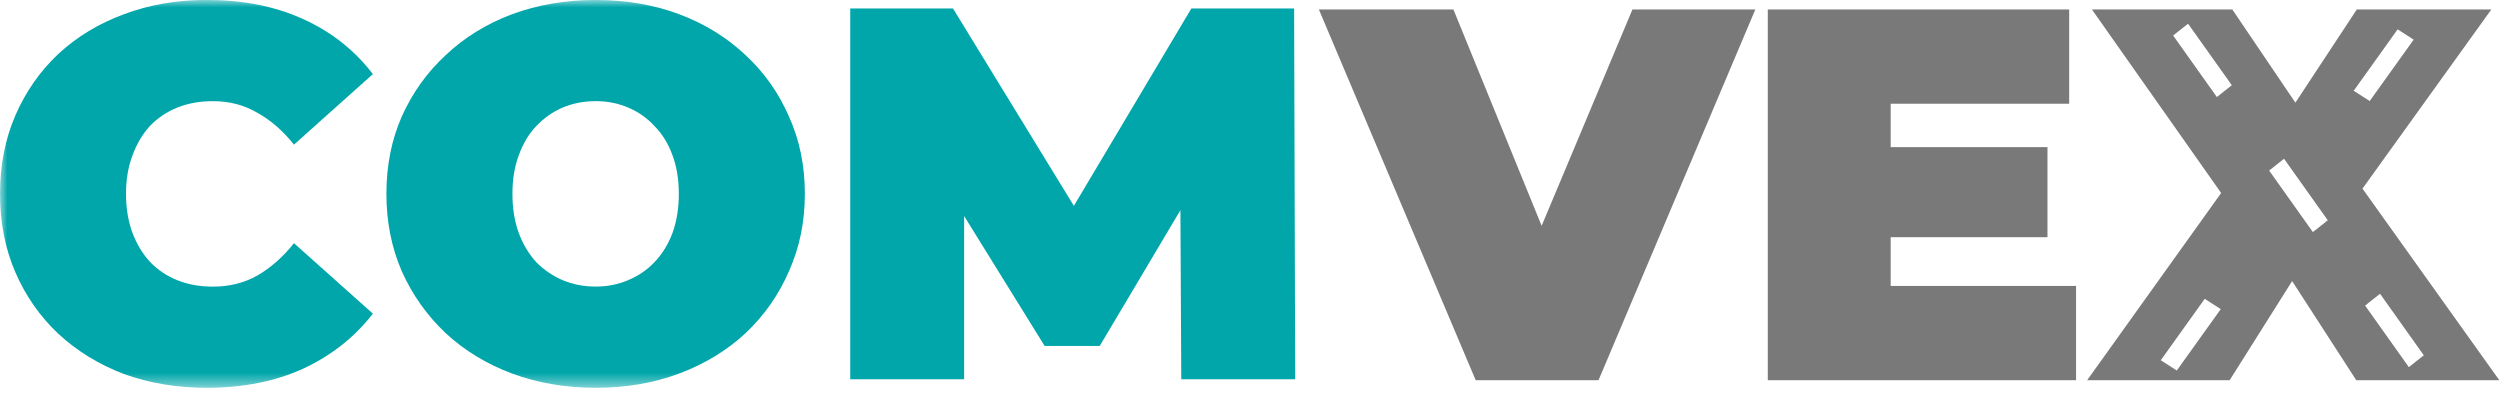
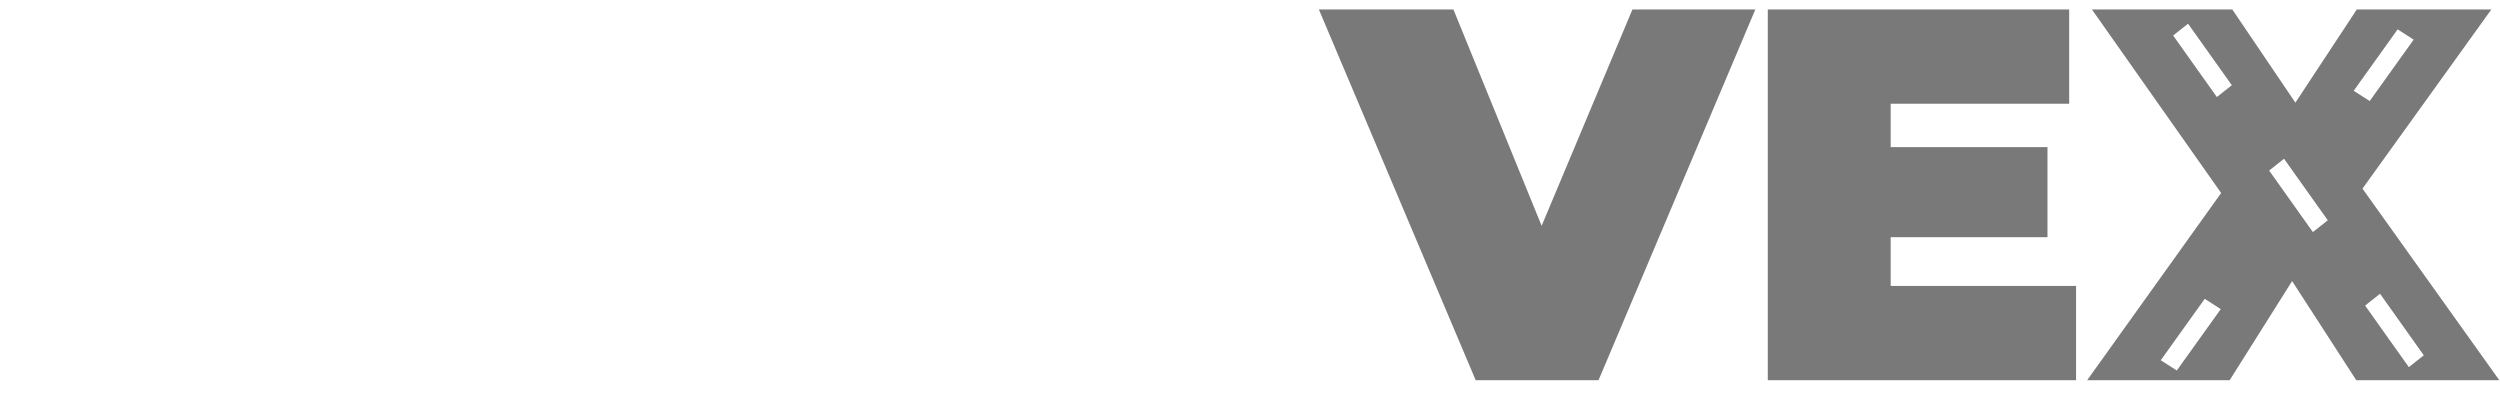
<svg xmlns="http://www.w3.org/2000/svg" width="171" height="27" viewBox="0 0 171 27" fill="none">
  <mask id="mask0_371_1381" style="mask-type:luminance" maskUnits="userSpaceOnUse" x="0" y="0" width="171" height="27">
-     <path d="M170.949 0H0V26.525H170.949V0Z" fill="white" />
-   </mask>
+     </mask>
  <g mask="url(#mask0_371_1381)">
-     <path d="M14.13 26.525C12.1 26.525 10.218 26.21 8.478 25.582C6.764 24.93 5.266 24.013 3.987 22.828C2.732 21.643 1.751 20.244 1.051 18.624C0.351 17.007 0 15.217 0 13.26C0 11.303 0.351 9.516 1.051 7.896C1.751 6.279 2.729 4.877 3.987 3.692C5.266 2.508 6.764 1.604 8.478 0.974C10.218 0.322 12.1 -0.004 14.13 -0.004C16.617 -0.004 18.816 0.431 20.724 1.3C22.656 2.17 24.25 3.427 25.505 5.069L20.108 9.892C19.358 8.95 18.526 8.225 17.607 7.717C16.712 7.185 15.7 6.92 14.562 6.92C13.67 6.92 12.859 7.065 12.134 7.355C11.409 7.645 10.782 8.069 10.25 8.623C9.742 9.178 9.344 9.856 9.054 10.653C8.764 11.425 8.619 12.295 8.619 13.262C8.619 14.23 8.764 15.111 9.054 15.908C9.344 16.681 9.742 17.346 10.25 17.901C10.782 18.456 11.409 18.88 12.134 19.17C12.859 19.46 13.668 19.605 14.562 19.605C15.697 19.605 16.712 19.351 17.607 18.844C18.524 18.314 19.358 17.575 20.108 16.633L25.505 21.453C24.25 23.07 22.656 24.328 20.724 25.222C18.816 26.09 16.619 26.525 14.13 26.525Z" fill="#00A6AA" />
-   </g>
+     </g>
  <mask id="mask1_371_1381" style="mask-type:luminance" maskUnits="userSpaceOnUse" x="0" y="0" width="171" height="27">
-     <path d="M170.949 0H0V26.525H170.949V0Z" fill="white" />
-   </mask>
+     </mask>
  <g mask="url(#mask1_371_1381)">
    <path d="M40.741 19.602C41.538 19.602 42.274 19.457 42.952 19.168C43.651 18.878 44.256 18.468 44.764 17.935C45.294 17.38 45.706 16.717 45.996 15.942C46.286 15.145 46.431 14.25 46.431 13.26C46.431 12.27 46.286 11.387 45.996 10.614C45.706 9.817 45.296 9.153 44.764 8.621C44.256 8.066 43.651 7.643 42.952 7.353C42.274 7.063 41.538 6.918 40.741 6.918C39.944 6.918 39.194 7.063 38.494 7.353C37.816 7.643 37.214 8.066 36.682 8.621C36.174 9.153 35.776 9.817 35.486 10.614C35.196 11.387 35.051 12.27 35.051 13.26C35.051 14.25 35.196 15.145 35.486 15.942C35.776 16.714 36.174 17.38 36.682 17.935C37.212 18.468 37.816 18.878 38.494 19.168C39.194 19.457 39.944 19.602 40.741 19.602ZM40.741 26.525C38.689 26.525 36.779 26.198 35.017 25.546C33.277 24.894 31.769 23.976 30.489 22.792C29.209 21.584 28.206 20.171 27.481 18.551C26.781 16.934 26.43 15.169 26.43 13.26C26.43 11.328 26.781 9.563 27.481 7.971C28.206 6.354 29.207 4.952 30.489 3.767C31.769 2.56 33.277 1.629 35.017 0.976C36.779 0.324 38.689 -0.002 40.741 -0.002C42.818 -0.002 44.725 0.324 46.465 0.976C48.204 1.629 49.713 2.56 50.993 3.767C52.273 4.952 53.262 6.351 53.965 7.971C54.69 9.566 55.052 11.328 55.052 13.26C55.052 15.169 54.69 16.932 53.965 18.551C53.265 20.169 52.275 21.582 50.993 22.792C49.713 23.976 48.204 24.894 46.465 25.546C44.725 26.198 42.818 26.525 40.741 26.525Z" fill="#00A6AA" />
  </g>
-   <path d="M81.489 0.58L73.453 14.08L65.185 0.58H58.156V25.942H65.946V14.775L71.453 23.662H75.222L80.74 14.377L80.799 25.942H88.591L88.518 0.58H81.489Z" fill="#00A6AA" />
  <path d="M111.659 0.648L105.448 15.446L99.414 0.648H90.211L100.936 26.004H109.34L120.065 0.648H111.659ZM120.917 0.648V26.004H142.003V19.557H129.323V16.225H140.048V10.066H129.323V7.097H141.532V0.648H120.917ZM147.797 24.64L150.803 20.44L151.9 21.143L148.894 25.342L147.797 24.64ZM161.773 20.902L162.795 20.094L165.787 24.302L164.765 25.111L161.773 20.902ZM155.209 11.665L156.228 10.859L159.22 15.068L158.201 15.874L155.209 11.665ZM160.992 6.209L163.998 2.009L165.094 2.711L162.088 6.911L160.992 6.209ZM148.642 2.428L149.664 1.622L152.656 5.828L151.634 6.637L148.642 2.428ZM161.205 0.648L157.005 7.022L152.69 0.648H143.088L151.927 13.201L142.762 26.006H152.509L156.781 19.226L161.168 26.006H170.952L161.594 12.902L170.408 0.648H161.205Z" fill="#79797A" />
</svg>